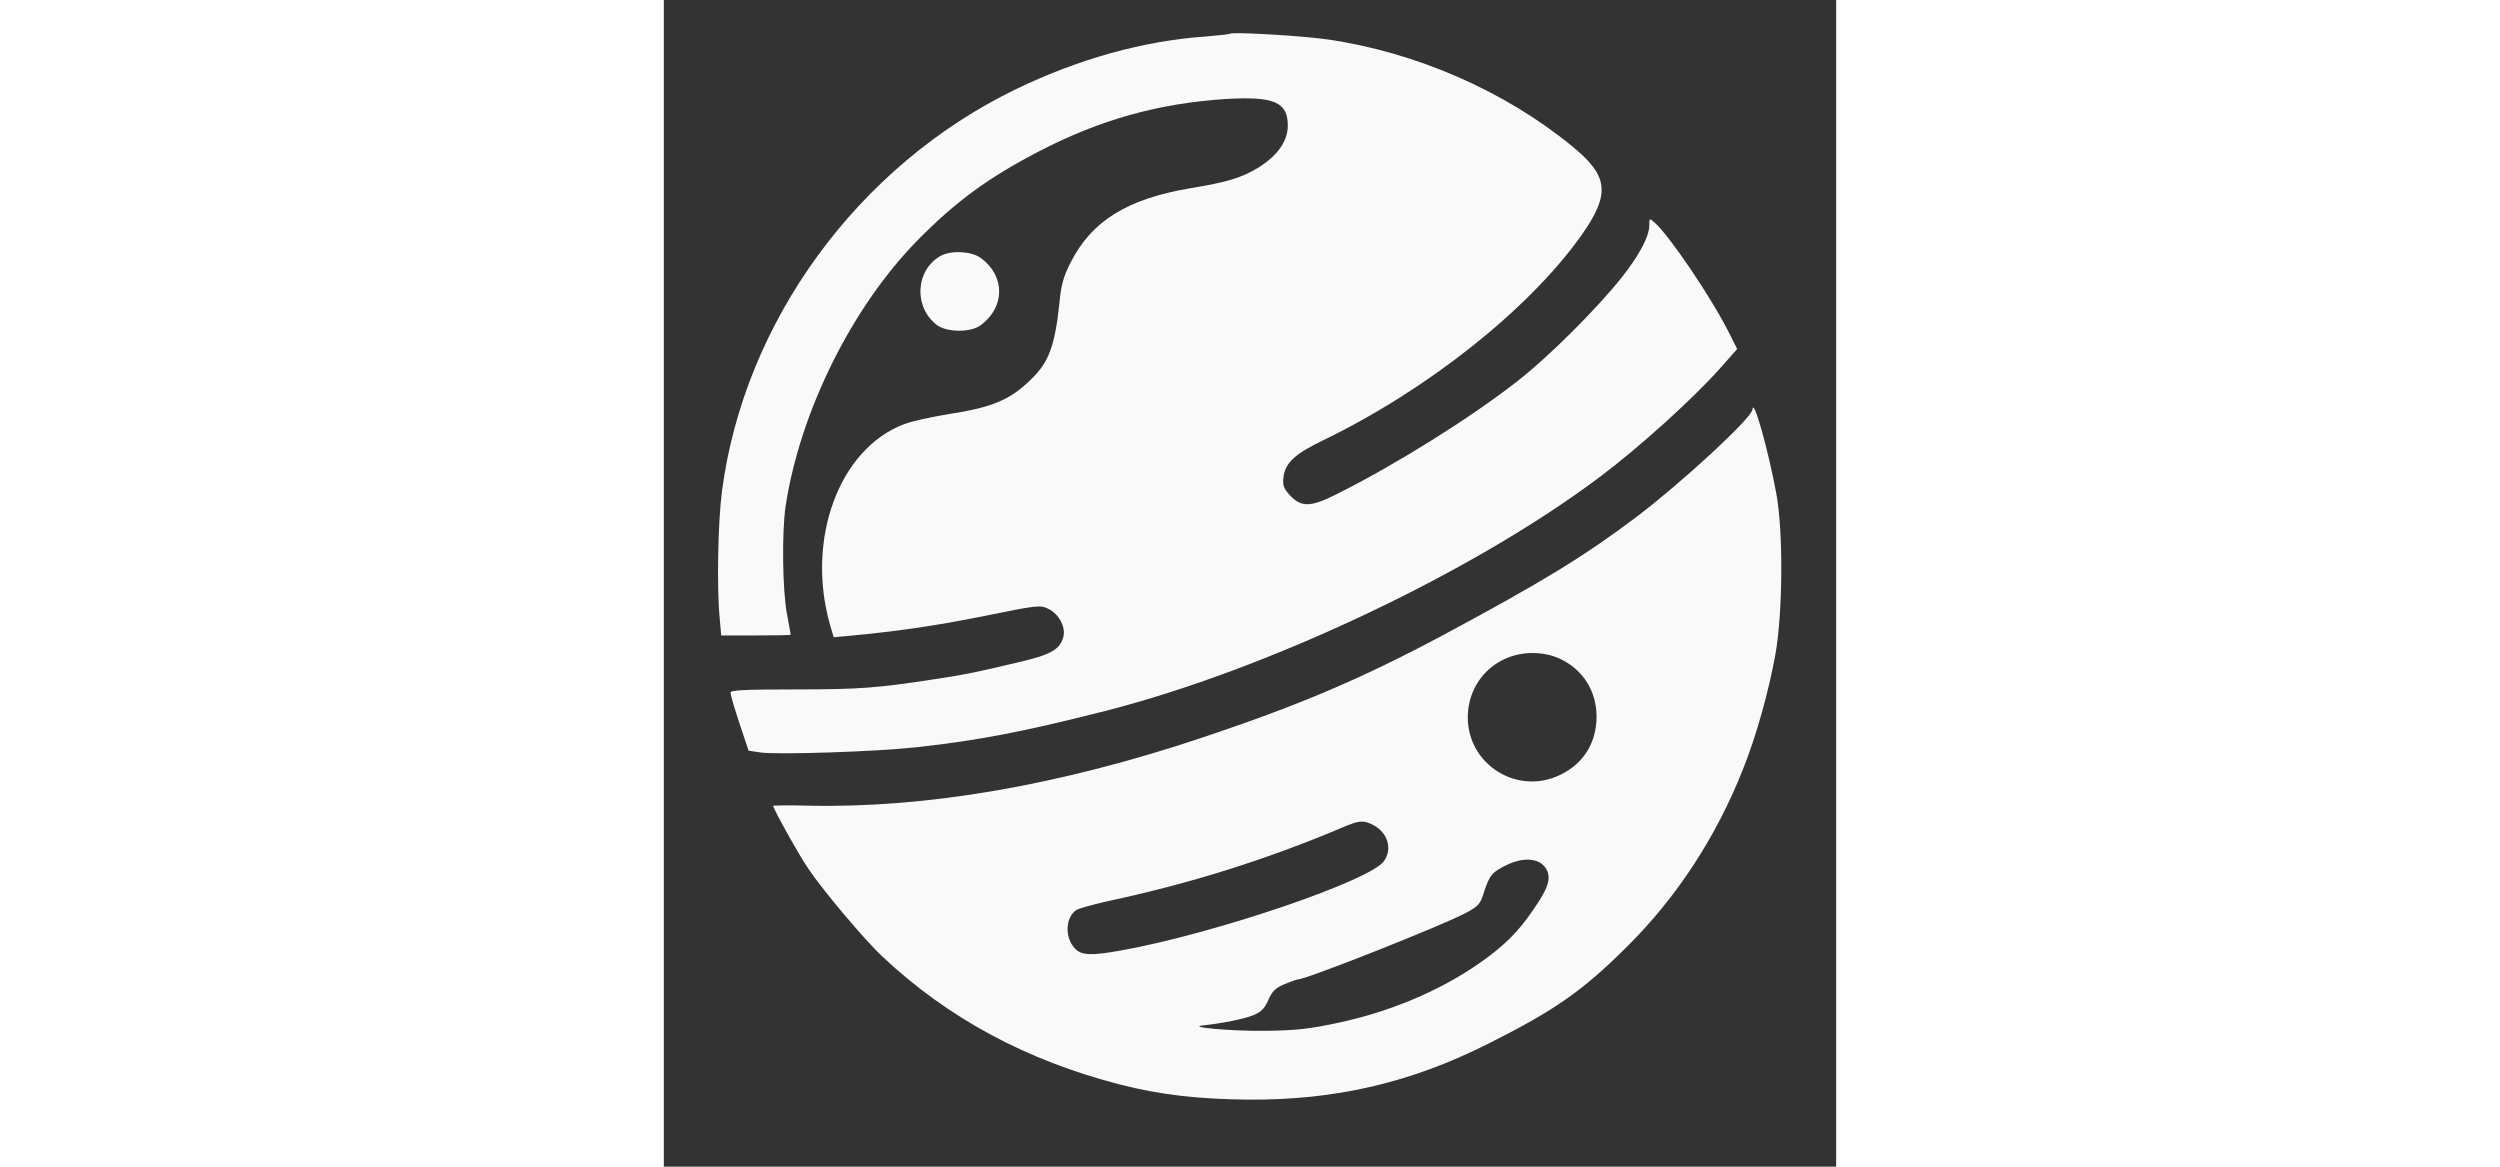
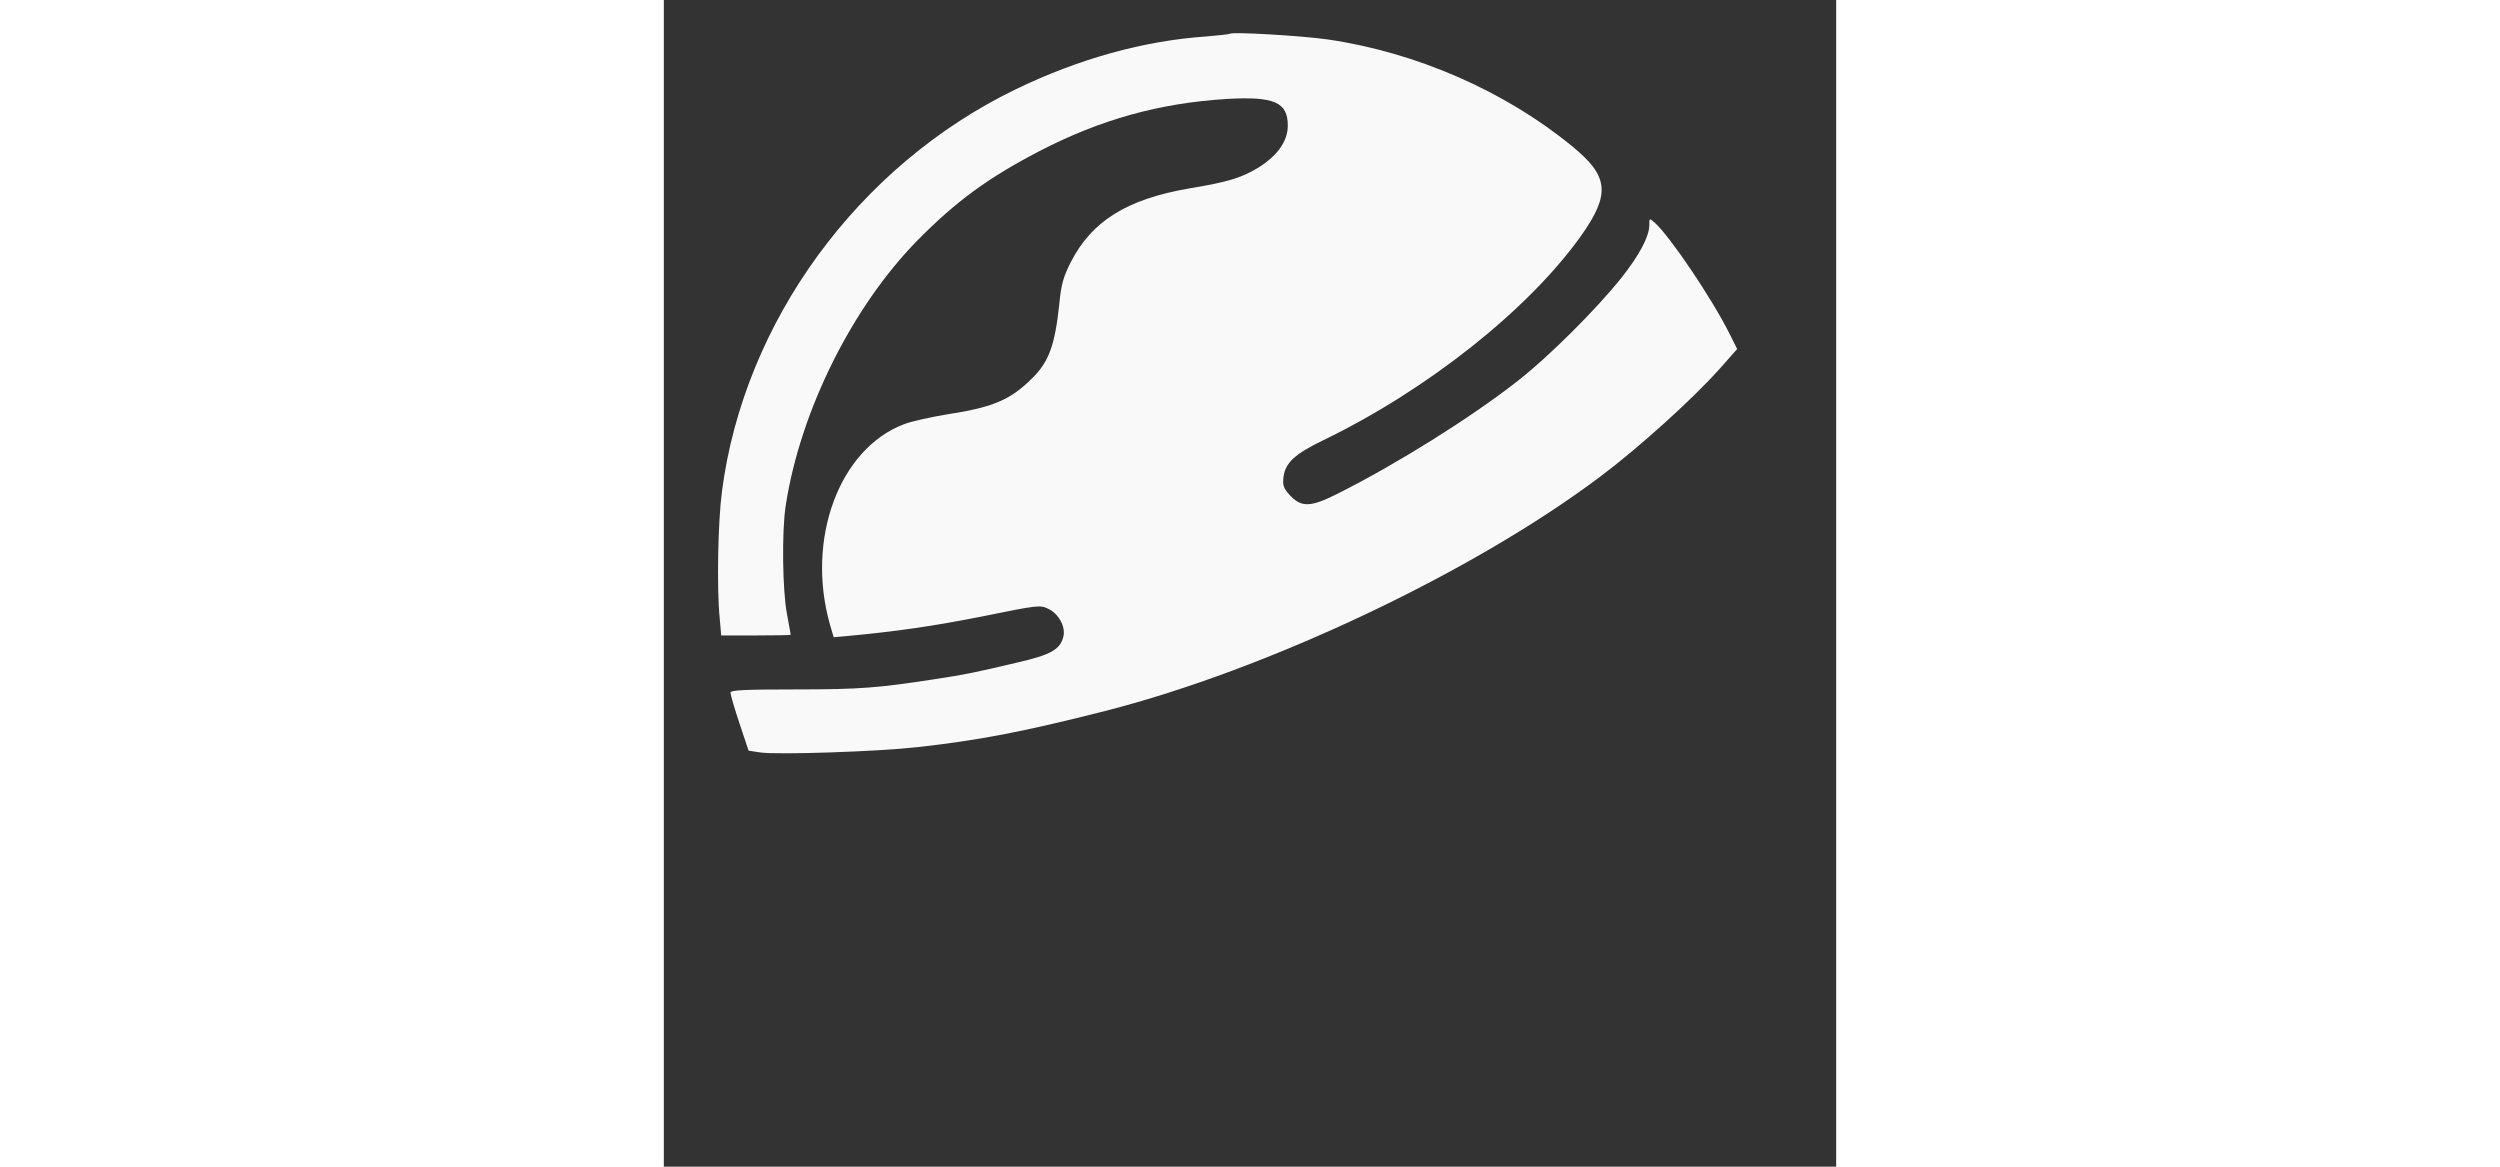
<svg xmlns="http://www.w3.org/2000/svg" xmlns:ns1="http://sodipodi.sourceforge.net/DTD/sodipodi-0.dtd" xmlns:ns2="http://www.inkscape.org/namespaces/inkscape" version="1.0" width="150" height="70" viewBox="86.542 306.962 304.194 302.717" preserveAspectRatio="xMidYMid meet" id="svg3" ns1:docname="planetinverted.svg" ns2:version="1.3.2 (091e20e, 2023-11-25, custom)">
  <rect x="86.542" y="306.962" width="304.194" height="302.717" fill="#333333" stroke="none" />
  <defs id="defs3" />
  <ns1:namedview id="namedview3" pagecolor="#ffffff" bordercolor="#000000" borderopacity="0.25" ns2:showpageshadow="2" ns2:pageopacity="0.0" ns2:pagecheckerboard="0" ns2:deskcolor="#d1d1d1" ns2:document-units="pt" showgrid="false" ns2:zoom="0.86499023" ns2:cx="682.66667" ns2:cy="682.66667" ns2:window-width="3440" ns2:window-height="1377" ns2:window-x="1072" ns2:window-y="375" ns2:window-maximized="1" ns2:current-layer="svg3" />
  <g transform="matrix(0.1, 0, 0, -0.1, 65.989, 1016.428)" fill="#000000" stroke="none" id="g3">
    <path d="M 1674.772 7007.192 C 1672.817 7005.889 1645.46 7002.632 1612.891 7000.027 C 1450.7 6988.953 1281.995 6942.055 1117.85 6862.588 C 709.44 6664.571 413.718 6260.07 356.398 5819.743 C 345.976 5741.579 342.719 5568.966 350.535 5490.15 L 354.443 5445.857 L 444.333 5445.857 C 494.488 5445.857 534.873 5446.508 534.873 5447.811 C 534.873 5448.462 530.314 5472.563 525.103 5501.223 C 513.378 5561.801 511.424 5716.175 521.846 5783.267 C 559.625 6028.182 694.459 6299.152 864.467 6471.765 C 963.475 6572.076 1046.85 6633.305 1179.73 6702.35 C 1338.013 6784.423 1490.434 6826.762 1664.35 6837.835 C 1788.761 6845.001 1824.587 6830.019 1824.587 6768.79 C 1824.587 6727.754 1797.229 6689.974 1746.422 6658.709 C 1702.78 6632.654 1668.258 6622.232 1569.901 6605.948 C 1407.058 6577.939 1315.866 6521.269 1261.151 6413.793 C 1242.262 6376.665 1236.399 6355.821 1231.84 6306.968 C 1220.115 6196.887 1204.482 6154.548 1158.235 6110.255 C 1103.52 6056.191 1056.621 6037.301 941.98 6019.714 C 898.989 6012.549 847.531 6001.476 827.99 5993.659 C 660.588 5929.825 573.955 5695.983 636.487 5474.517 L 646.257 5441.297 L 676.872 5443.903 C 809.751 5456.279 904.2 5469.957 1032.52 5495.361 C 1175.822 5524.672 1182.335 5525.324 1203.179 5514.902 C 1229.885 5502.526 1248.775 5468.003 1242.262 5442.6 C 1233.794 5409.38 1210.344 5395.701 1122.409 5375.509 C 1014.933 5350.105 987.576 5344.243 909.411 5332.518 C 761.55 5309.72 714.651 5305.812 549.203 5305.812 C 410.461 5305.812 378.544 5303.858 378.544 5297.344 C 378.544 5292.133 388.966 5256.308 401.994 5217.226 L 425.443 5146.878 L 455.406 5142.318 C 499.699 5135.804 758.945 5144.272 863.164 5155.997 C 1021.447 5173.584 1138.042 5195.73 1350.389 5249.794 C 1771.826 5357.27 2305.95 5610.002 2635.543 5858.174 C 2737.157 5934.385 2875.899 6060.099 2945.595 6138.264 L 2990.54 6189.07 L 2970.348 6229.455 C 2924.1 6321.95 2815.973 6481.536 2776.89 6516.71 C 2762.56 6529.086 2762.56 6529.086 2762.56 6510.196 C 2762.56 6480.884 2735.854 6431.38 2690.91 6374.711 C 2625.772 6292.638 2500.058 6167.575 2421.242 6106.346 C 2300.087 6011.246 2105.327 5889.44 1952.907 5813.23 C 1883.21 5778.056 1859.109 5777.404 1828.495 5811.275 C 1812.862 5828.863 1810.908 5836.028 1813.513 5858.174 C 1818.724 5894 1842.825 5916.798 1915.779 5951.972 C 2186.749 6082.897 2449.902 6291.987 2586.039 6483.49 C 2662.249 6591.617 2657.69 6637.865 2561.287 6716.029 C 2387.371 6858.679 2156.786 6958.99 1928.806 6992.21 C 1861.715 7001.981 1680.634 7012.403 1674.772 7007.192 Z" style="fill:#f9f9f9" id="path1" />
-     <path d="M 926.347 6432.032 C 858.604 6396.858 852.091 6297.849 914.622 6250.951 C 940.677 6232.061 1001.906 6231.409 1027.961 6250.951 C 1091.144 6297.849 1091.795 6377.968 1028.612 6424.867 C 1005.163 6442.454 954.356 6445.71 926.347 6432.032 Z" style="fill:#f9f9f9" id="path2" />
-     <path d="M 3030.274 6032.09 C 3028.971 6010.595 2848.541 5843.844 2729.992 5753.955 C 2592.553 5650.387 2485.728 5585.25 2227.134 5446.508 C 2016.09 5333.821 1855.201 5265.427 1606.378 5182.052 C 1233.794 5056.988 885.962 4997.062 578.515 5004.227 C 529.662 5005.53 489.277 5004.879 489.277 5003.576 C 489.277 4996.411 558.322 4871.999 581.772 4838.779 C 619.551 4782.761 728.33 4653.79 773.275 4612.102 C 943.282 4452.517 1146.51 4343.086 1389.471 4280.555 C 1491.085 4254.5 1589.442 4242.775 1720.367 4241.473 C 1947.044 4239.518 2143.758 4285.114 2345.032 4386.728 C 2517.645 4473.36 2588.644 4522.865 2704.588 4638.157 C 2834.211 4766.477 2937.128 4924.76 3006.173 5099.979 C 3040.044 5184.657 3072.613 5301.252 3089.548 5395.701 C 3109.089 5503.177 3110.392 5715.524 3092.154 5813.881 C 3071.31 5927.219 3032.228 6065.961 3030.274 6032.09 Z M 2528.067 5386.582 C 2589.947 5358.573 2625.772 5302.555 2625.772 5234.161 C 2625.121 5167.721 2592.553 5114.309 2533.278 5084.997 C 2421.242 5028.979 2290.968 5110.401 2291.619 5234.161 C 2292.271 5327.959 2365.224 5400.261 2459.673 5400.261 C 2485.076 5400.261 2509.177 5395.05 2528.067 5386.582 Z M 2046.053 4954.072 C 2083.832 4934.531 2096.86 4892.192 2074.062 4860.275 C 2038.888 4809.468 1632.432 4671.377 1391.425 4628.387 C 1315.215 4614.708 1289.16 4615.359 1272.225 4633.598 C 1244.867 4662.258 1247.472 4715.67 1276.784 4733.909 C 1283.298 4737.817 1319.123 4747.587 1356.251 4756.055 C 1571.855 4802.303 1767.266 4863.531 1964.631 4946.907 C 2010.227 4966.448 2020.649 4967.099 2046.053 4954.072 Z M 2490.287 4846.596 C 2508.526 4824.449 2504.618 4800.348 2475.306 4754.753 C 2433.618 4690.267 2401.05 4654.441 2345.683 4612.754 C 2240.161 4533.287 2103.373 4472.709 1958.118 4441.443 C 1883.21 4425.159 1849.339 4421.251 1769.22 4419.948 C 1679.982 4418.645 1556.873 4429.719 1606.378 4434.278 C 1654.579 4439.489 1710.597 4450.562 1734.698 4460.333 C 1755.541 4468.801 1764.009 4477.269 1773.78 4499.415 C 1784.202 4522.865 1792.018 4530.681 1816.119 4541.103 C 1831.752 4547.617 1848.036 4553.479 1851.293 4553.479 C 1872.788 4553.479 2227.785 4694.175 2287.06 4726.092 C 2319.628 4743.679 2324.188 4748.89 2333.959 4780.807 C 2348.289 4824.449 2354.802 4832.266 2394.536 4851.155 C 2434.27 4870.045 2472.7 4868.091 2490.287 4846.596 Z" style="fill:#f9f9f9" id="path3" />
  </g>
</svg>